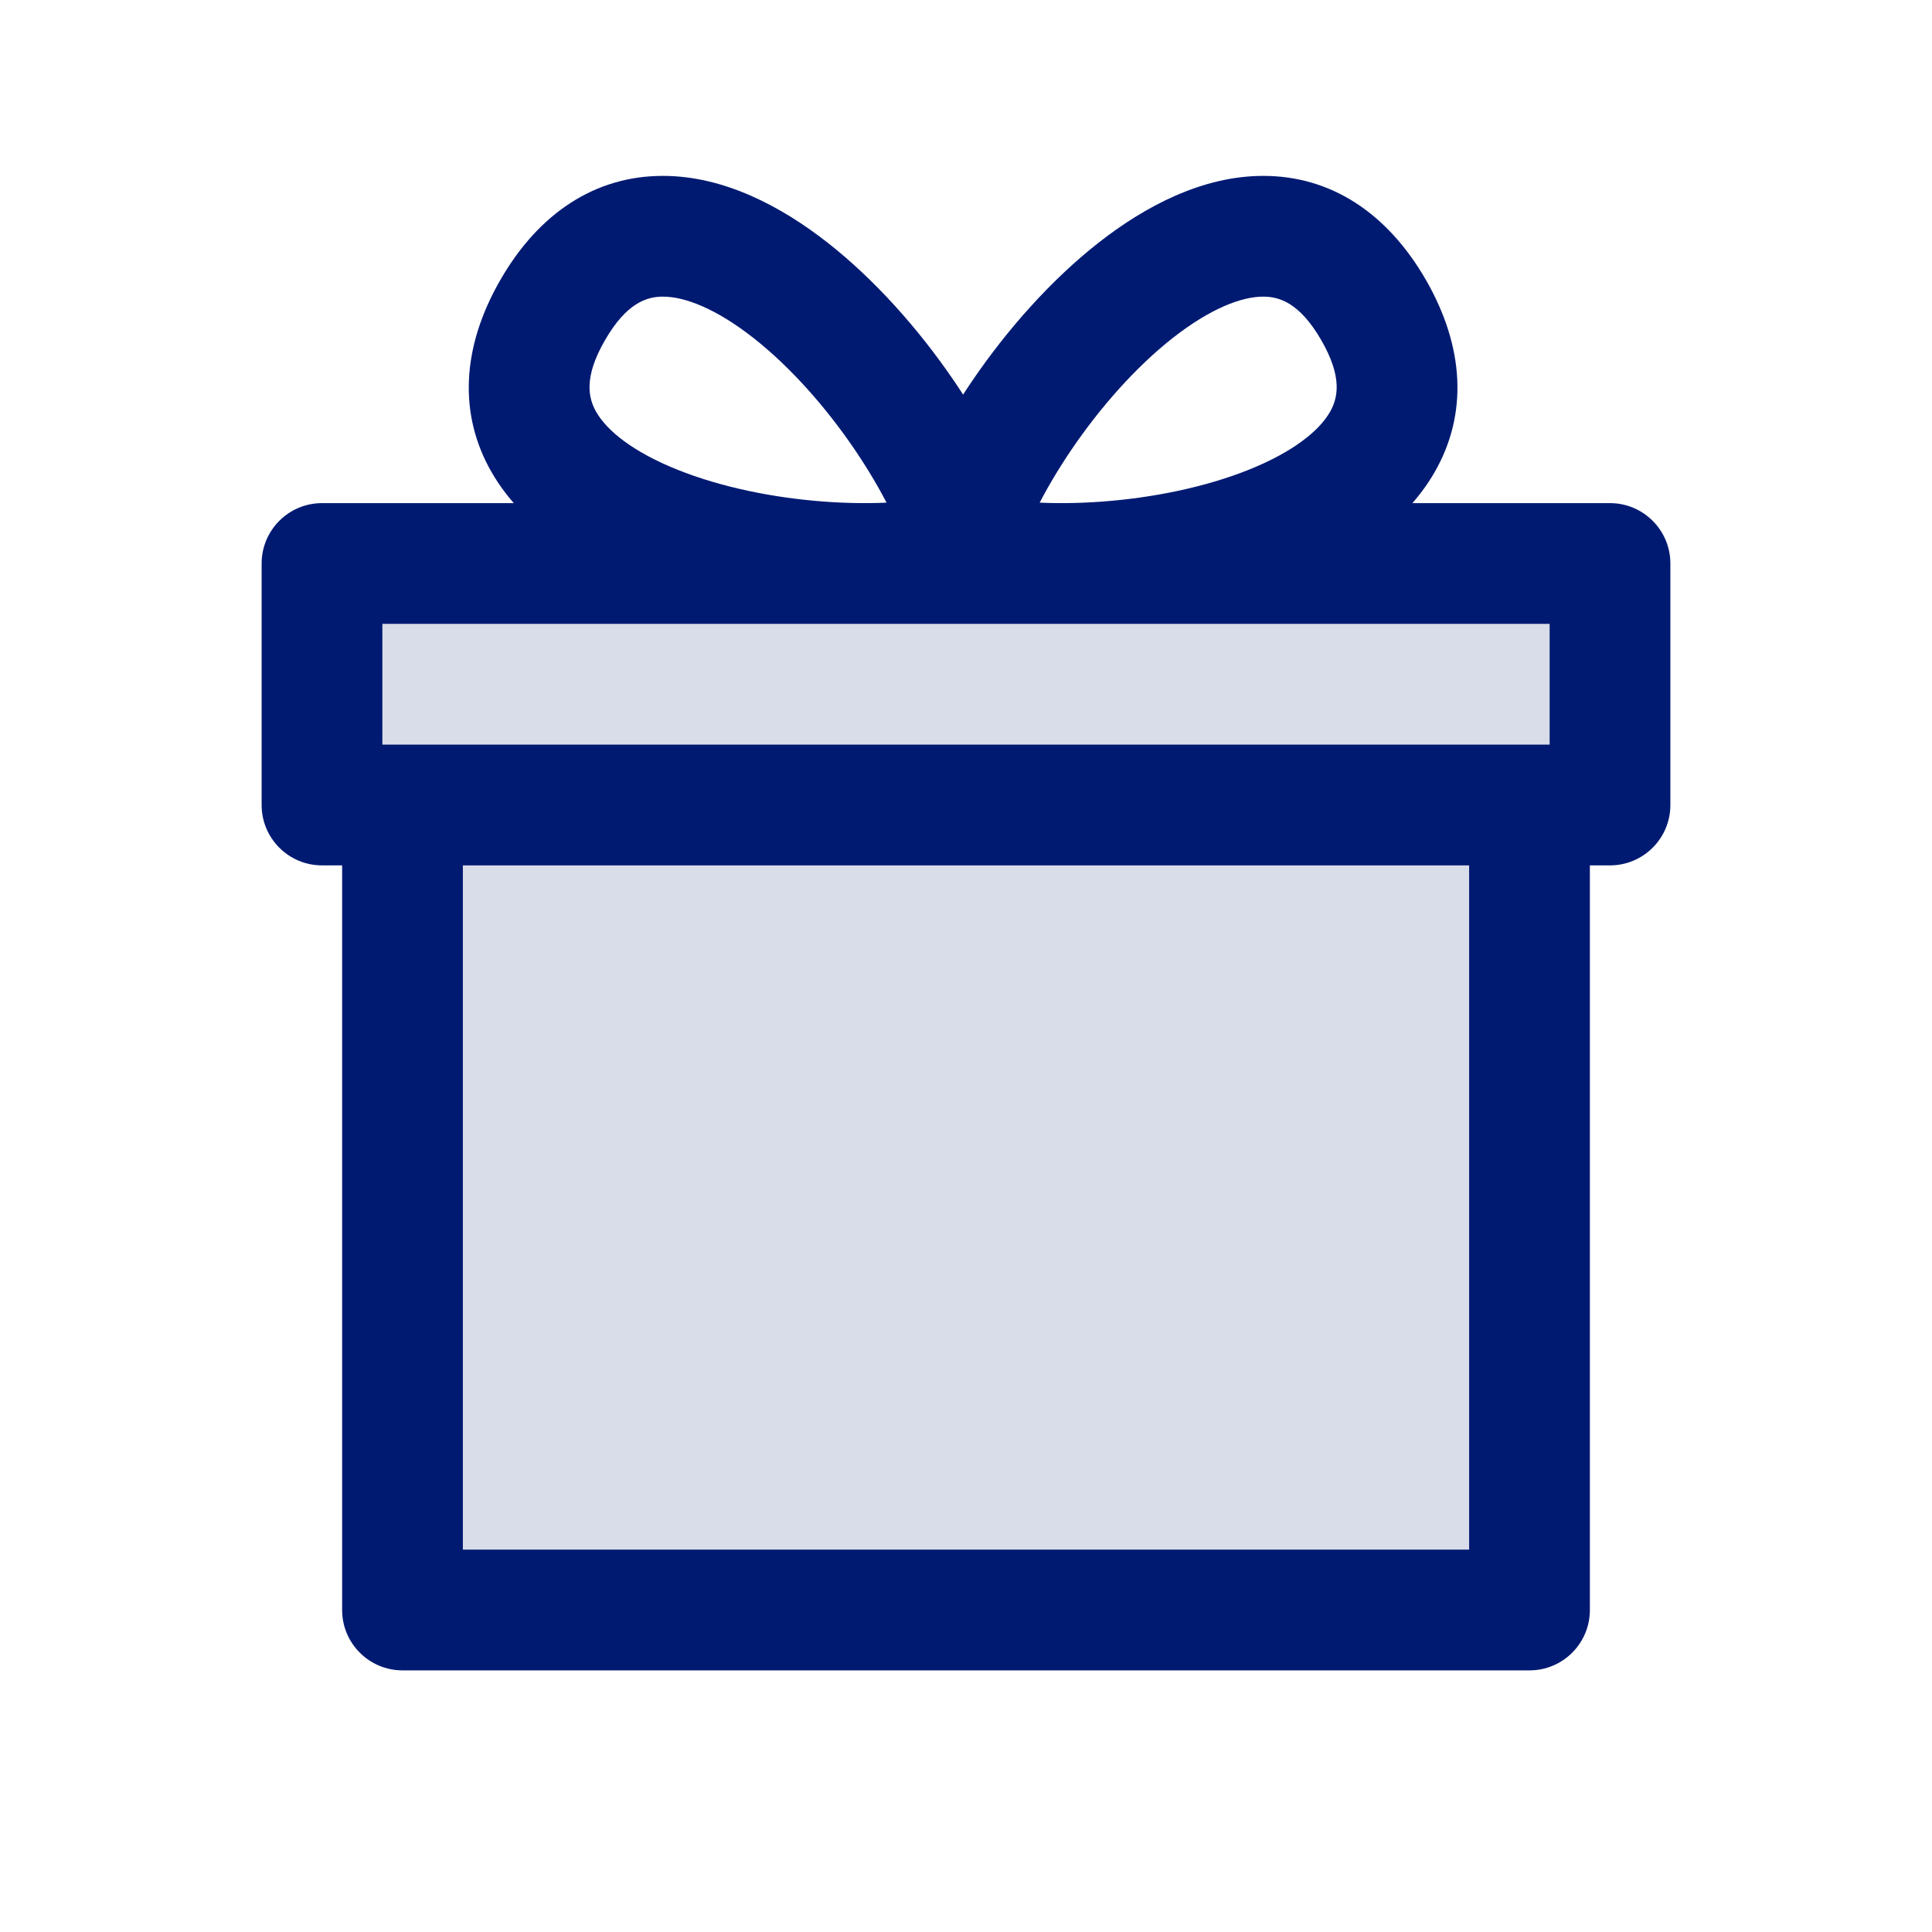
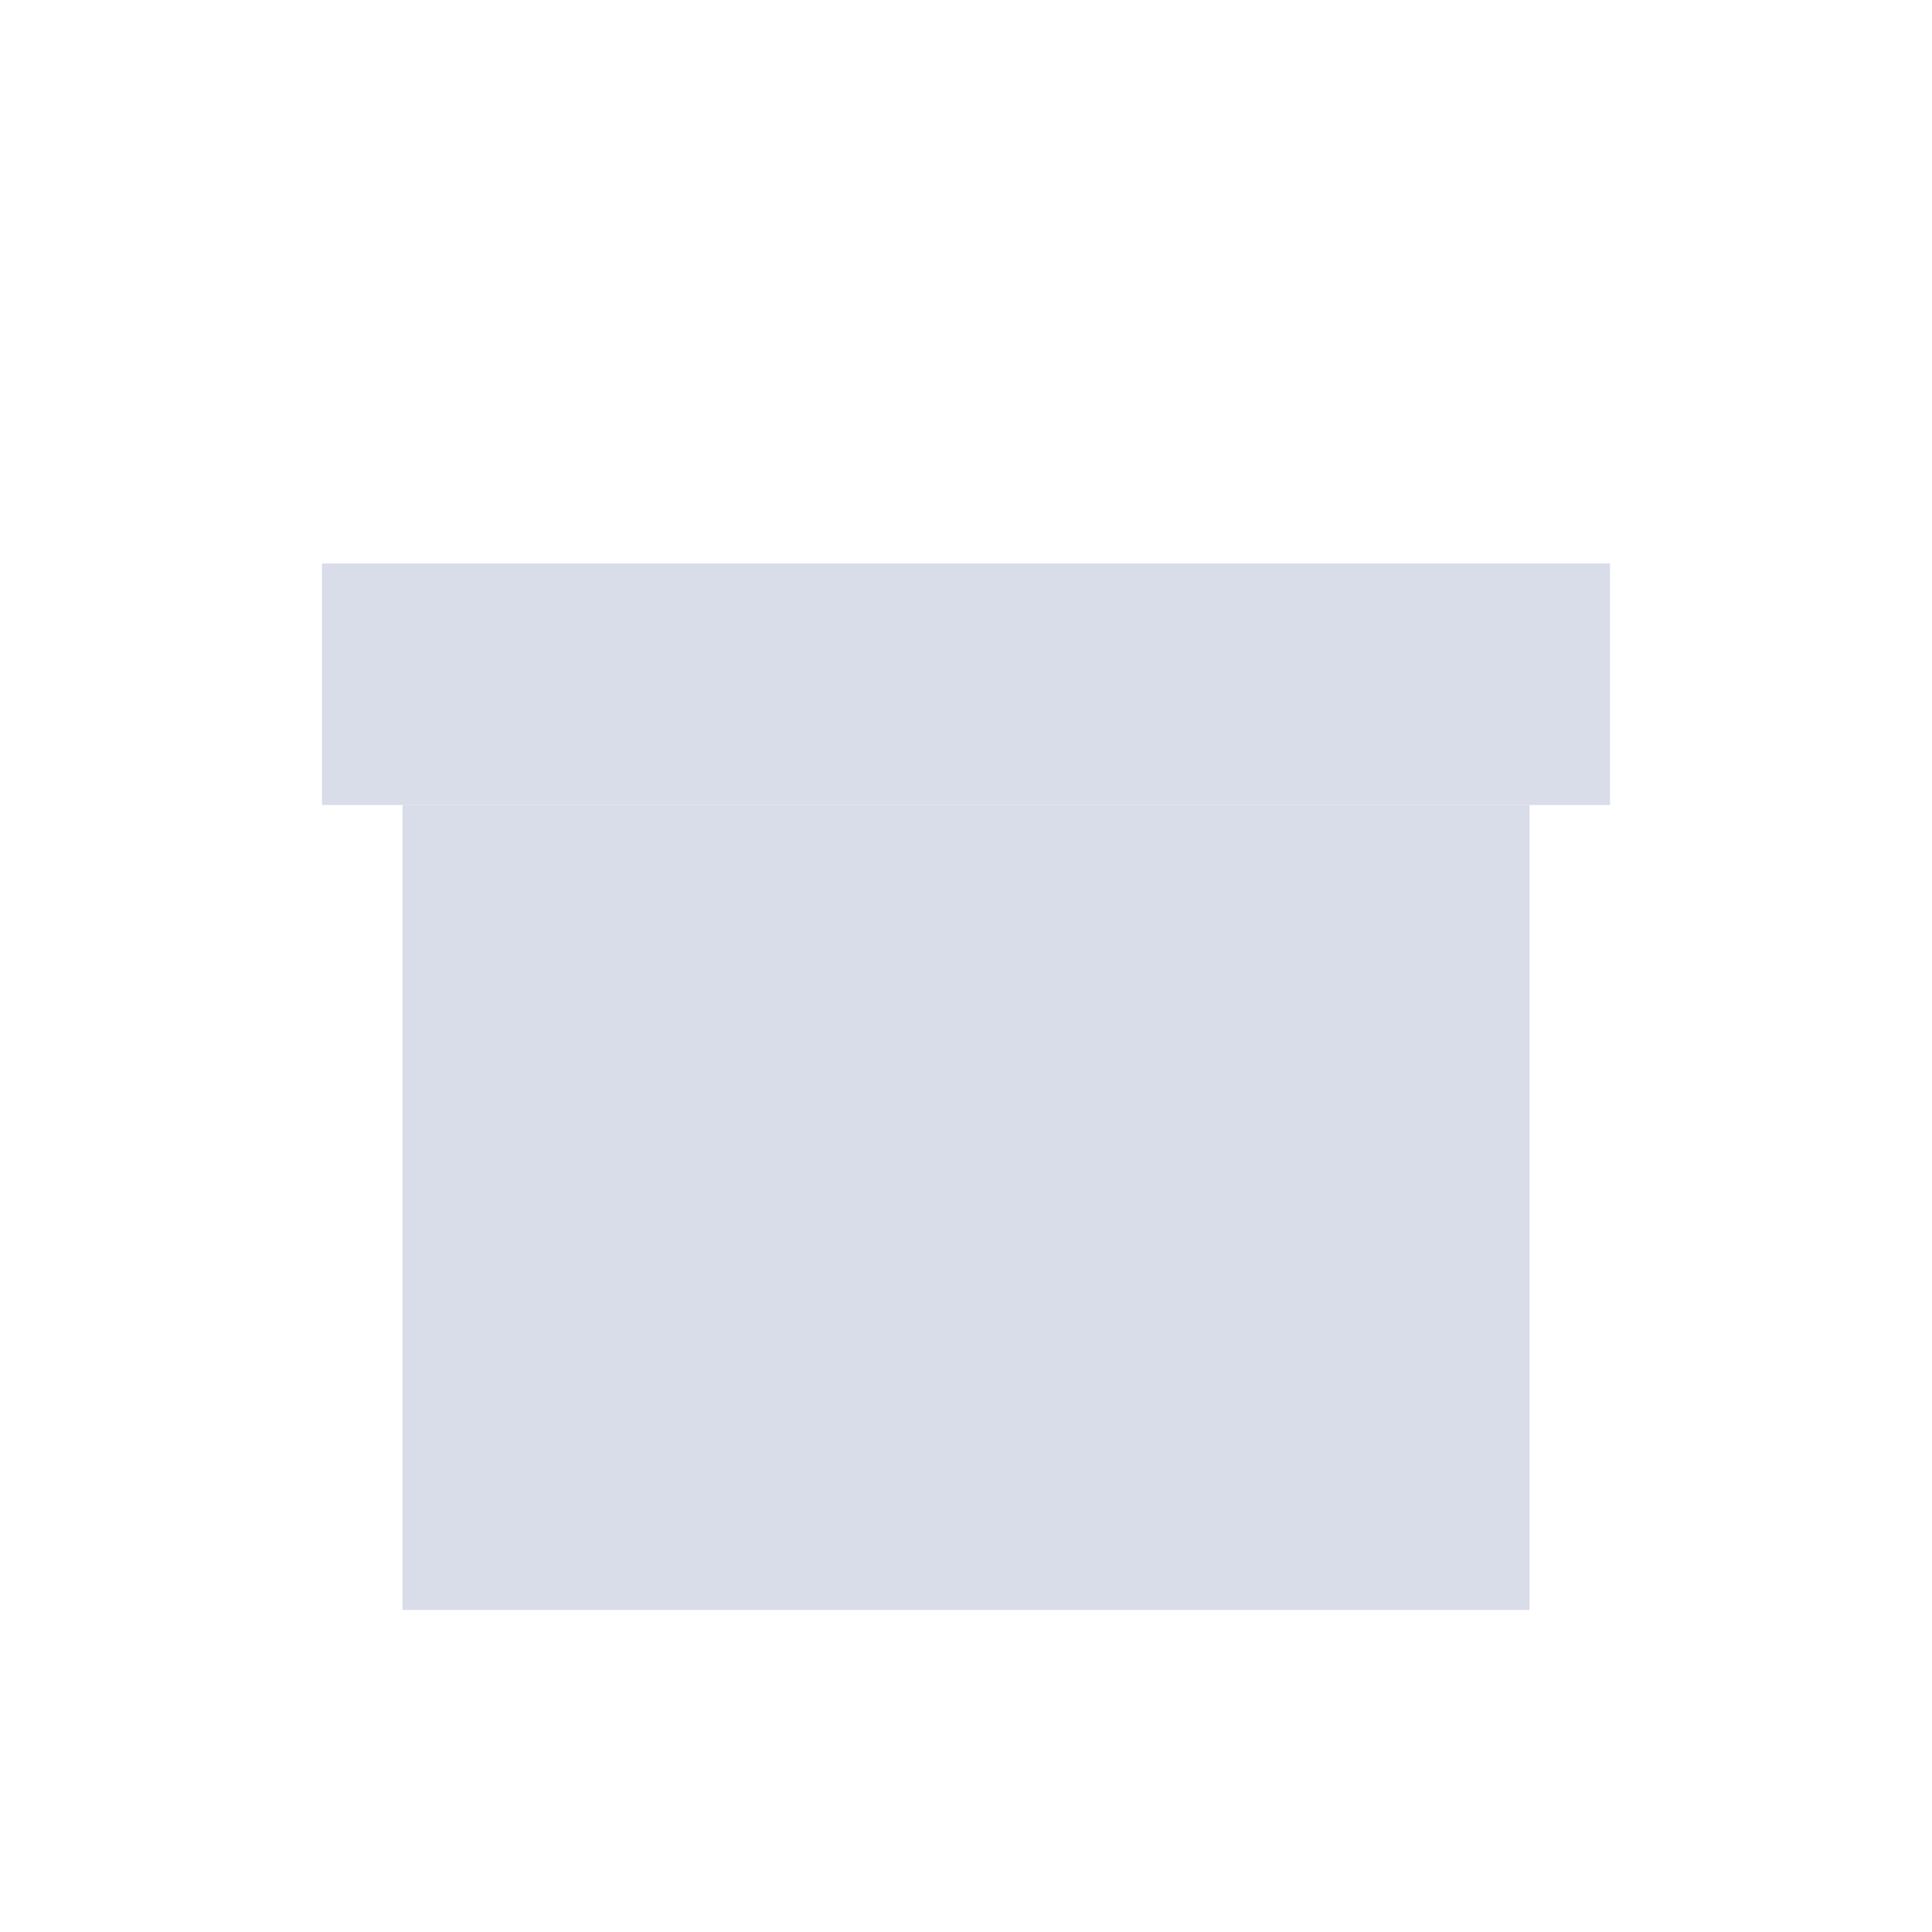
<svg xmlns="http://www.w3.org/2000/svg" width="800px" height="800px" viewBox="0 0 24 24" fill="none">
  <g opacity="0.15">
    <path d="M5 10H19V20H5V10Z" fill="#001A72" />
    <path d="M4 7H20V10H4V7Z" fill="#001A72" />
  </g>
-   <path d="M5 10V9.25H4.25V10H5ZM19 10H19.75V9.25H19V10ZM19 20V20.75C19.414 20.75 19.75 20.414 19.75 20H19ZM5 20H4.25C4.25 20.414 4.586 20.75 5 20.75V20ZM4 7V6.25C3.586 6.25 3.25 6.586 3.25 7H4ZM20 7H20.75C20.75 6.586 20.414 6.25 20 6.25V7ZM20 10V10.75C20.414 10.75 20.75 10.414 20.75 10H20ZM4 10H3.25C3.25 10.414 3.586 10.75 4 10.75V10ZM11.866 6.85L11.142 6.656L10.947 7.38L11.672 7.574L11.866 6.85ZM17.062 3.85L17.712 3.475L17.712 3.475L17.062 3.85ZM12.062 6.85L12.257 7.574L12.981 7.38L12.787 6.656L12.062 6.85ZM6.866 3.85L6.217 3.475L6.217 3.475L6.866 3.85ZM5 10.75H19V9.25H5V10.75ZM18.25 10V20H19.75V10H18.25ZM19 19.25H5V20.75H19V19.25ZM5.75 20V10H4.25V20H5.75ZM4 7.75H20V6.25H4V7.75ZM19.25 7V10H20.75V7H19.25ZM20 9.25H4V10.75H20V9.25ZM4.75 10V7H3.25V10H4.75ZM12.59 7.044C12.819 6.191 13.643 4.926 14.57 4.197C15.035 3.833 15.423 3.684 15.694 3.685C15.891 3.685 16.144 3.76 16.413 4.225L17.712 3.475C17.23 2.64 16.527 2.185 15.695 2.185C14.937 2.184 14.223 2.563 13.644 3.017C12.486 3.926 11.462 5.46 11.142 6.656L12.59 7.044ZM16.413 4.225C16.681 4.689 16.619 4.947 16.521 5.118C16.386 5.353 16.063 5.614 15.516 5.834C14.421 6.274 12.913 6.354 12.06 6.126L11.672 7.574C12.868 7.895 14.708 7.775 16.074 7.226C16.757 6.952 17.443 6.523 17.821 5.866C18.236 5.145 18.193 4.31 17.712 3.475L16.413 4.225ZM12.787 6.656C12.466 5.46 11.442 3.926 10.284 3.017C9.705 2.563 8.991 2.184 8.233 2.185C7.401 2.185 6.698 2.64 6.217 3.475L7.516 4.225C7.784 3.76 8.038 3.685 8.235 3.685C8.505 3.684 8.894 3.833 9.358 4.197C10.286 4.926 11.109 6.191 11.338 7.044L12.787 6.656ZM6.217 3.475C5.735 4.31 5.692 5.145 6.107 5.866C6.485 6.523 7.171 6.952 7.854 7.226C9.22 7.775 11.06 7.895 12.257 7.574L11.868 6.126C11.015 6.354 9.507 6.274 8.413 5.834C7.865 5.614 7.542 5.353 7.407 5.118C7.309 4.947 7.247 4.689 7.516 4.225L6.217 3.475Z" fill="#001A72" />
</svg>